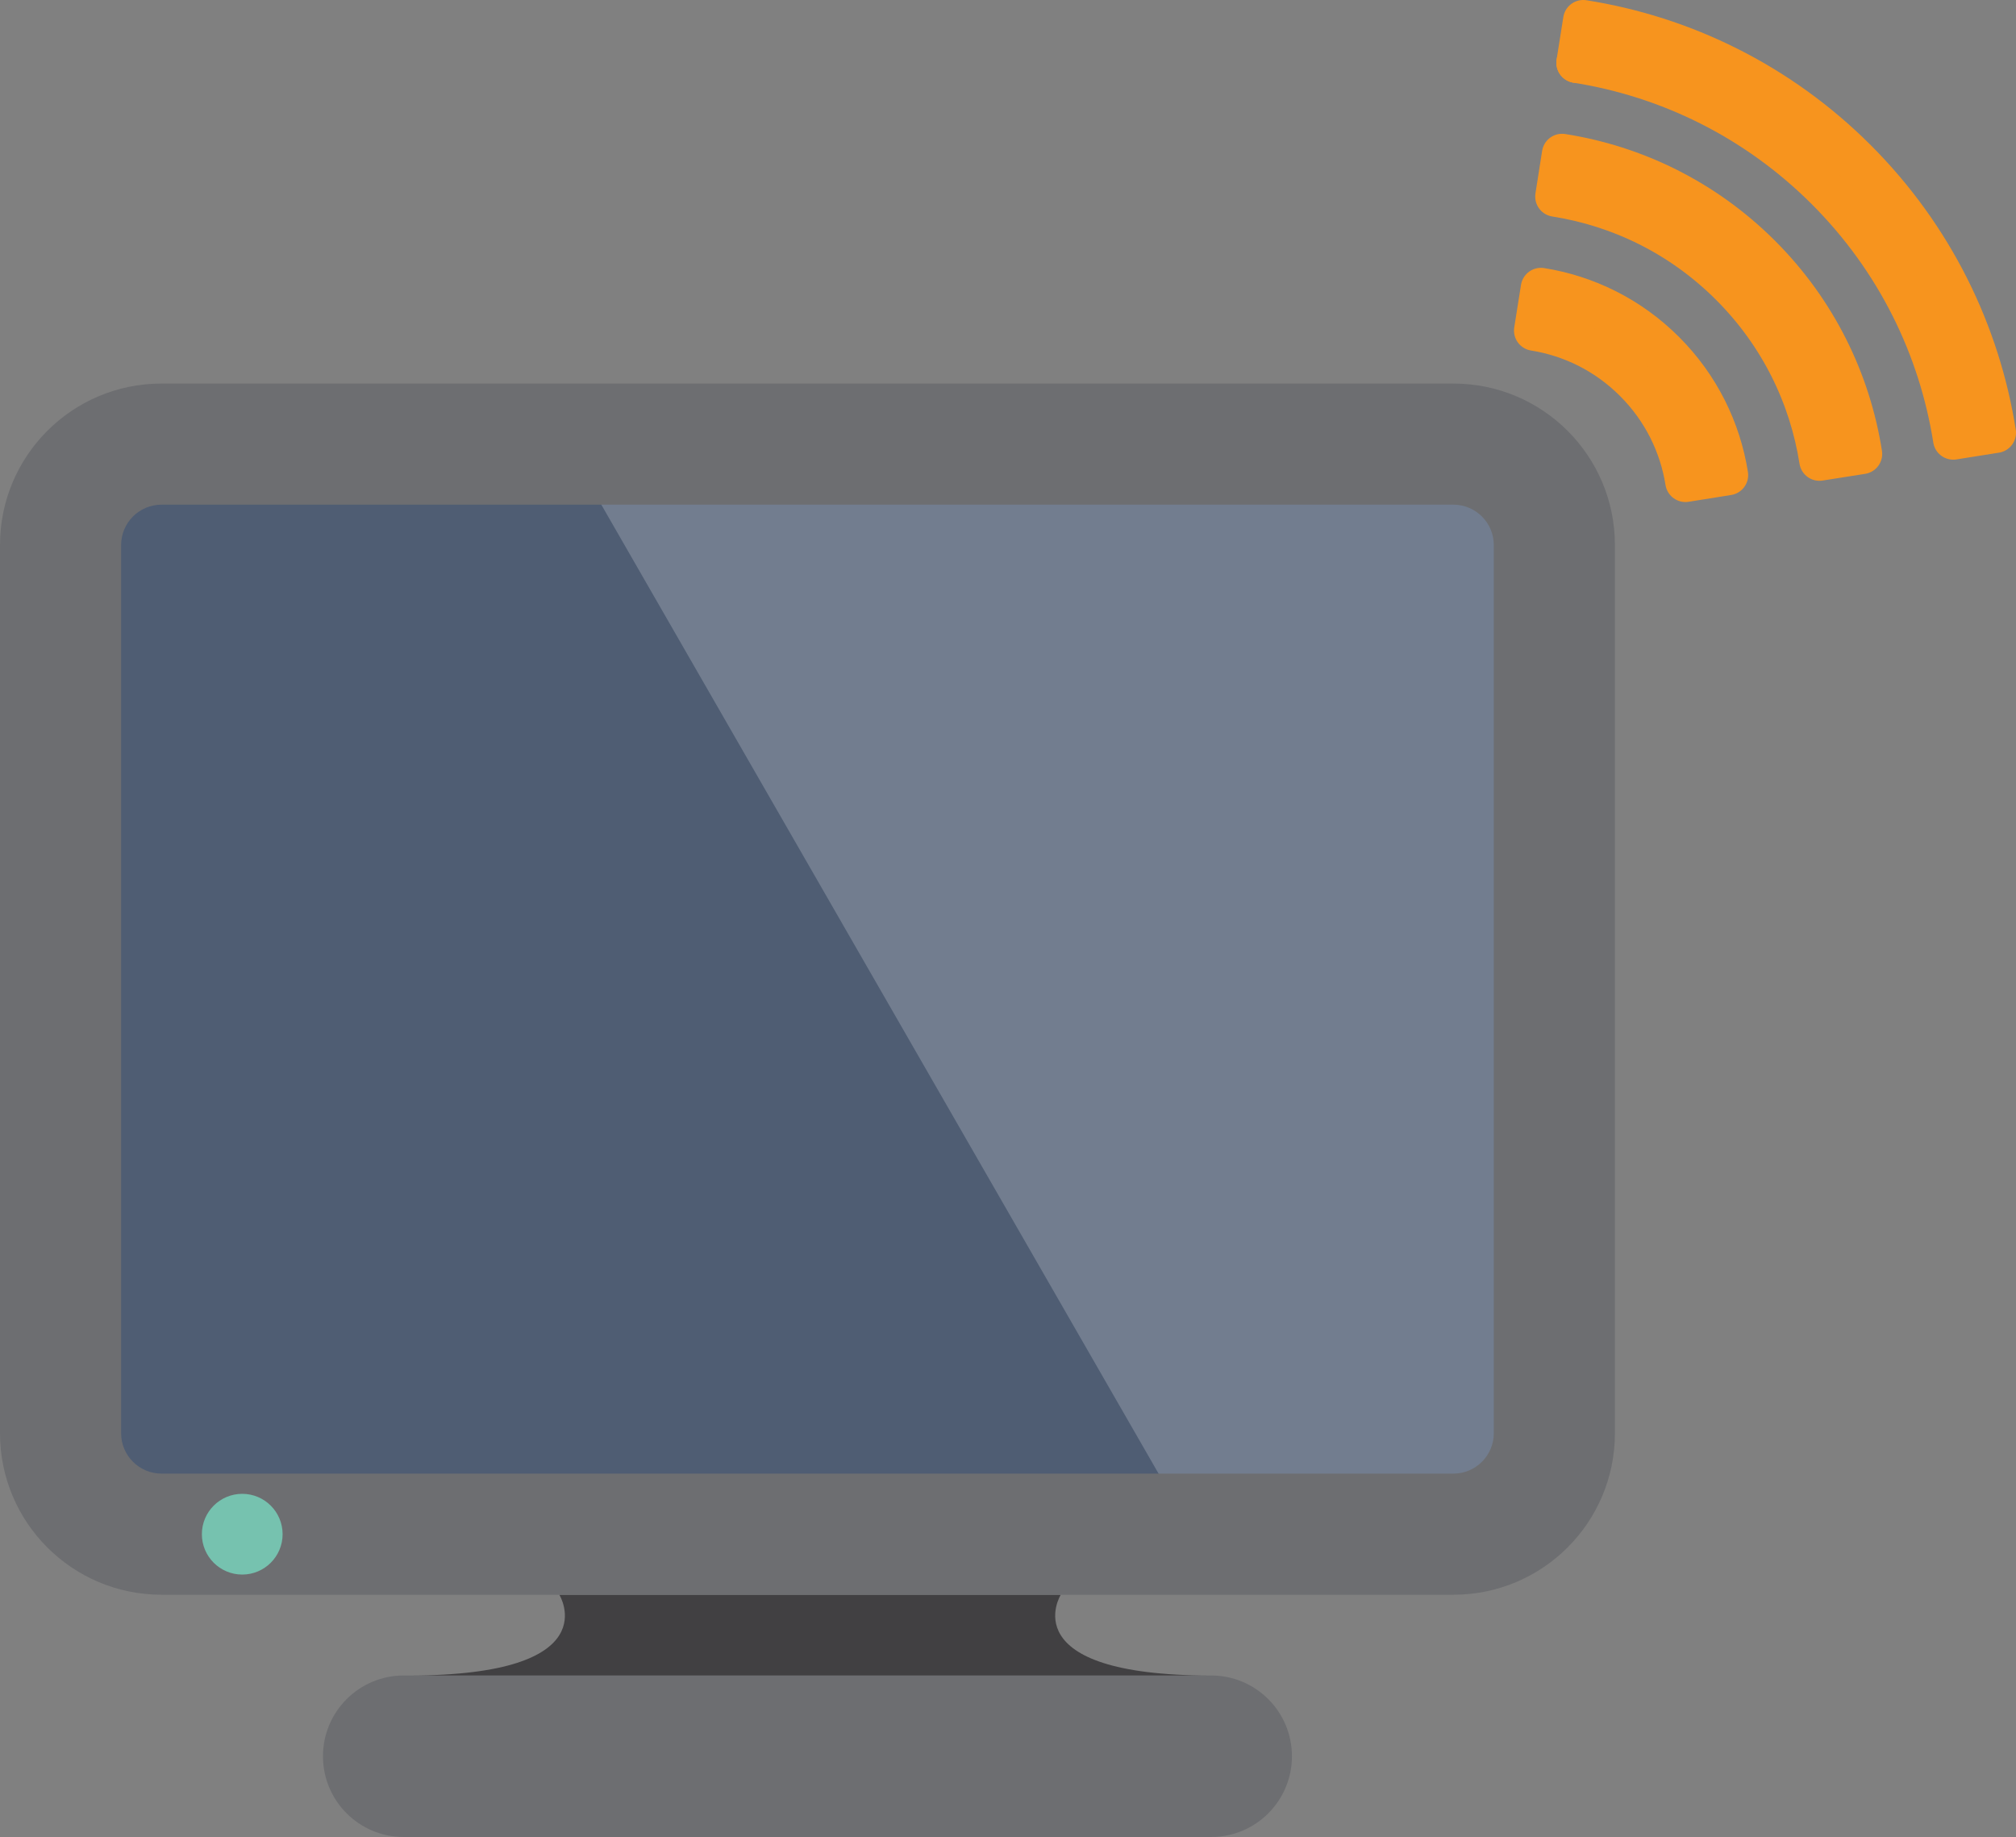
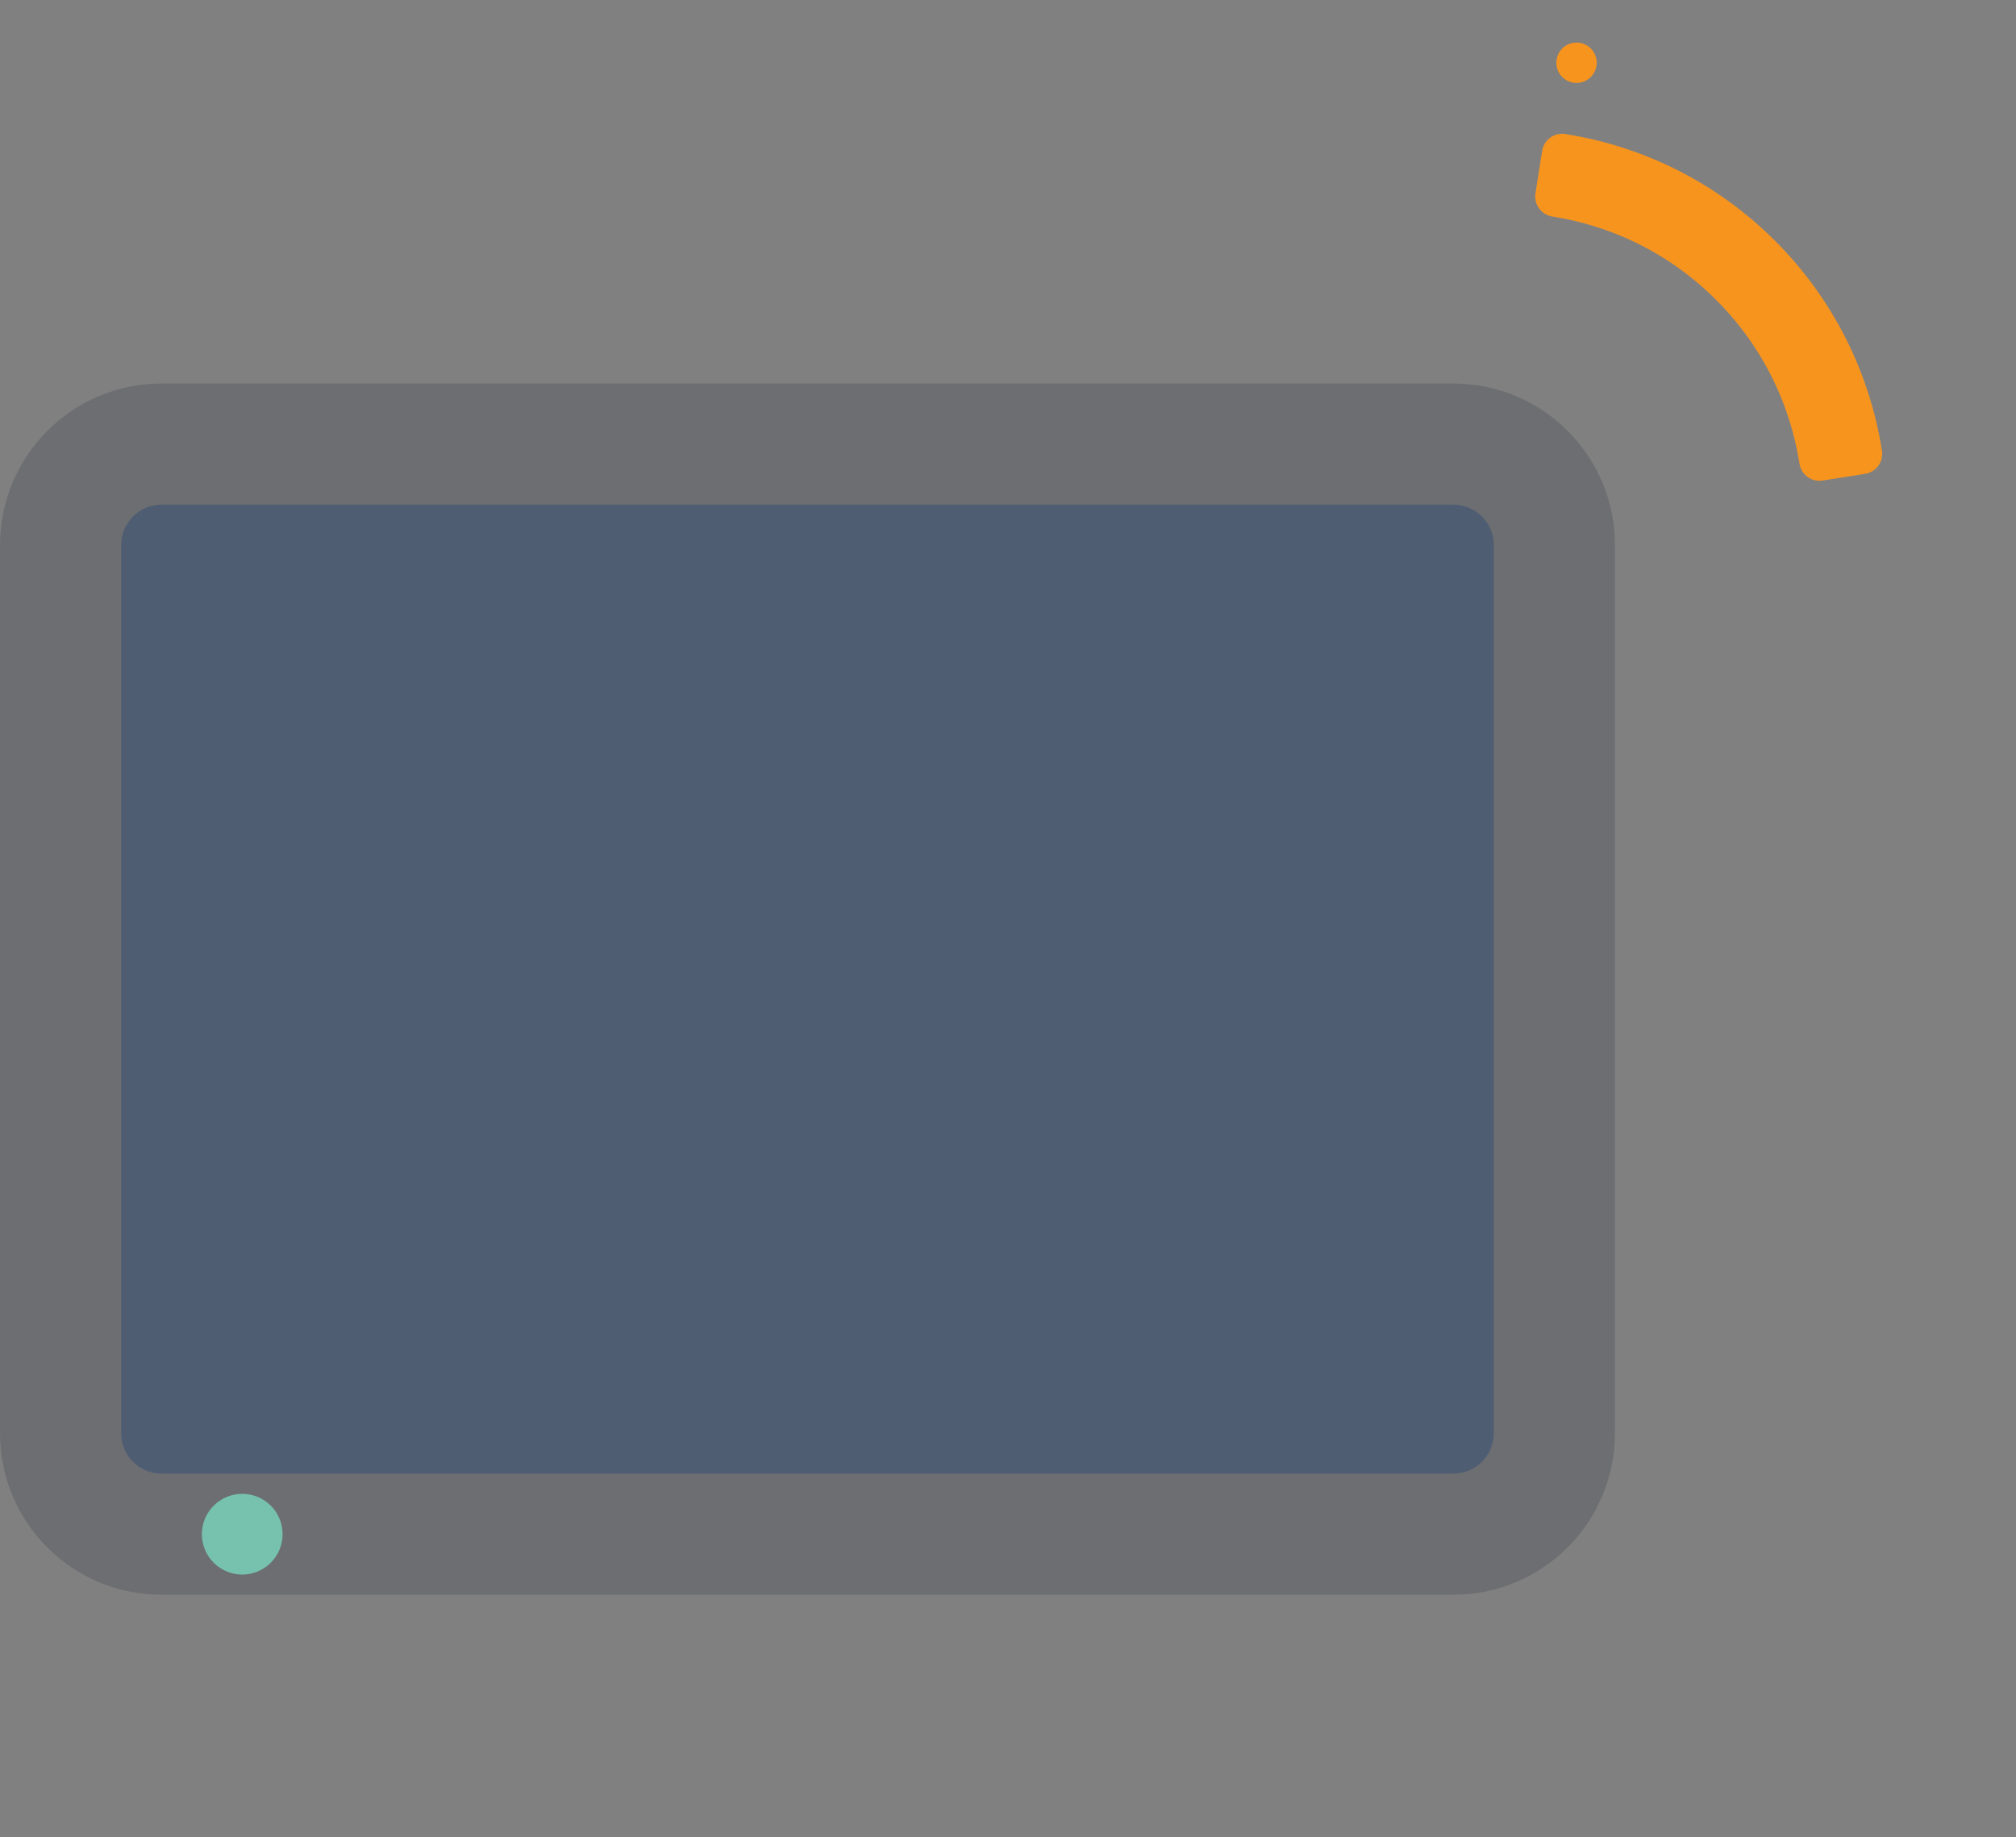
<svg xmlns="http://www.w3.org/2000/svg" version="1.1" x="0px" y="0px" width="96.54px" height="87.967px" viewBox="0 0 96.54 87.967" style="enable-background:new 0 0 96.54 87.967;" xml:space="preserve">
  <rect x="0" y="0" width="96.54" height="87.967" fill="#808080" stroke="none" />
  <style type="text/css">
	.st0{fill:#6D6E71;}
	.st1{fill:#414042;}
	.st2{fill:#4F5D73;}
	.st3{opacity:0.2;}
	.st4{fill:#FFFFFF;}
	.st5{fill:#76C2AF;}
	.st6{fill:#F7941E;stroke:#F7941E;stroke-width:1.933;stroke-linecap:round;stroke-linejoin:round;stroke-miterlimit:10;}
</style>
  <defs>
</defs>
  <g>
-     <path class="st0" d="M61.867,84.1c0,2.136-1.731,3.867-3.867,3.867H19.333c-2.136,0-3.867-1.731-3.867-3.867l0,0   c0-2.135,1.731-3.867,3.867-3.867H58C60.136,80.233,61.867,81.965,61.867,84.1L61.867,84.1z" />
-   </g>
+     </g>
  <g>
-     <path class="st1" d="M50.796,76.367c0,0-2.401,3.867,7.204,3.867c0,0-48.024,0-38.419,0s7.204-3.867,7.204-3.867H50.796z" />
-   </g>
+     </g>
  <g>
    <path class="st2" d="M7.733,73.467c-2.666,0-4.833-2.167-4.833-4.833V26.1c0-2.666,2.167-4.833,4.833-4.833H69.6   c2.666,0,4.833,2.167,4.833,4.833v42.533c0,2.666-2.167,4.833-4.833,4.833H7.733z" />
  </g>
  <g class="st3">
-     <polygon class="st4" points="73.469,72.265 73.469,22.002 27.55,22.002 56.458,72.265  " />
-   </g>
+     </g>
  <g>
    <path class="st0" d="M69.6,24.167c1.066,0,1.933,0.867,1.933,1.933v42.533c0,1.066-0.867,1.933-1.933,1.933H7.733   c-1.066,0-1.933-0.867-1.933-1.933V26.1c0-1.066,0.867-1.933,1.933-1.933H69.6 M69.6,18.367H7.733C3.462,18.367,0,21.829,0,26.1   v42.533c0,4.271,3.462,7.733,7.733,7.733H69.6c4.271,0,7.733-3.462,7.733-7.733V26.1C77.333,21.829,73.871,18.367,69.6,18.367   L69.6,18.367z" />
  </g>
  <circle class="st5" cx="11.6" cy="73.467" r="1.933" />
  <g>
-     <path class="st6" d="M73.791,13.792l-0.324,2.038c1.756,0.28,3.438,1.093,4.795,2.45c1.356,1.356,2.169,3.038,2.449,4.794   l2.037-0.325c-0.345-2.168-1.355-4.257-3.027-5.929C78.05,15.149,75.959,14.137,73.791,13.792z" />
    <path class="st6" d="M74.803,7.373l-0.32,2.039c3.069,0.482,6.013,1.899,8.38,4.266c2.367,2.367,3.783,5.31,4.265,8.379   l2.038-0.321c-0.546-3.481-2.161-6.835-4.844-9.518C81.638,9.534,78.284,7.919,74.803,7.373z" />
-     <path class="st6" d="M88.904,7.637c-3.691-3.691-8.3-5.916-13.086-6.671l-0.323,2.038c4.376,0.692,8.573,2.717,11.95,6.091   c3.373,3.376,5.399,7.574,6.09,11.95l2.038-0.323C94.819,15.936,92.593,11.327,88.904,7.637z" />
    <polygon class="st6" points="75.495,3.005 75.495,3.005 75.495,3.005  " />
  </g>
</svg>